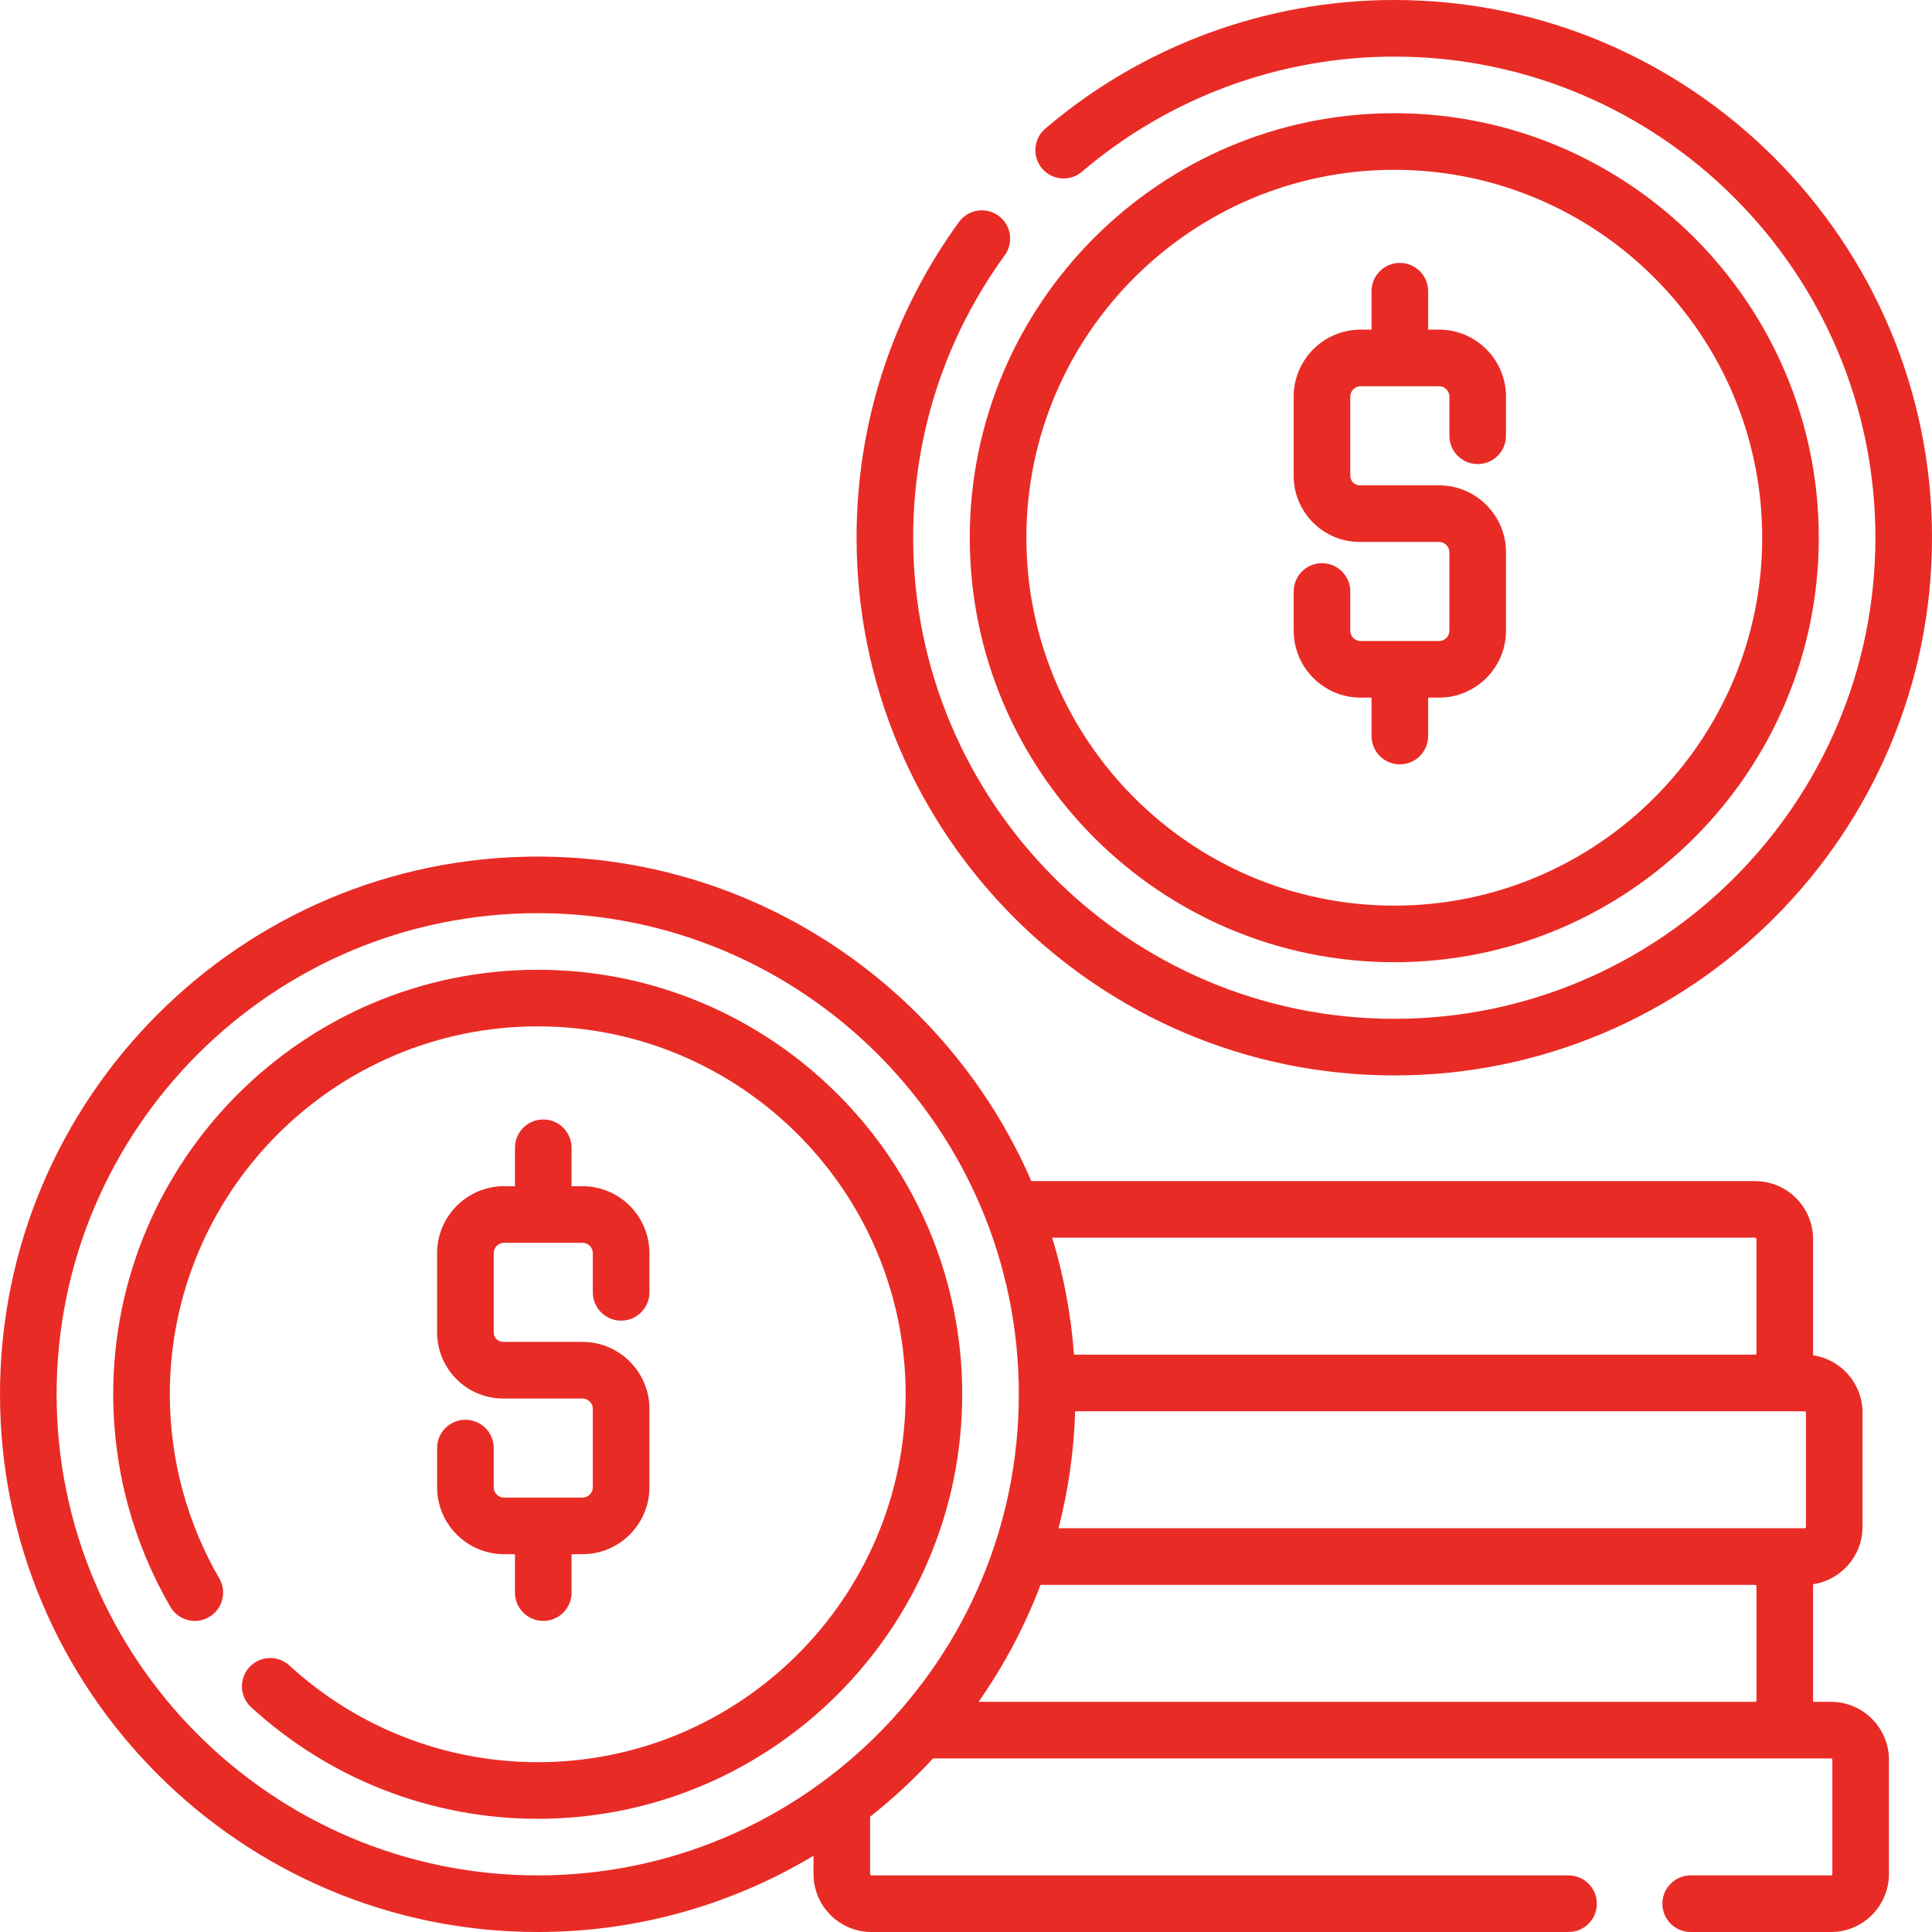
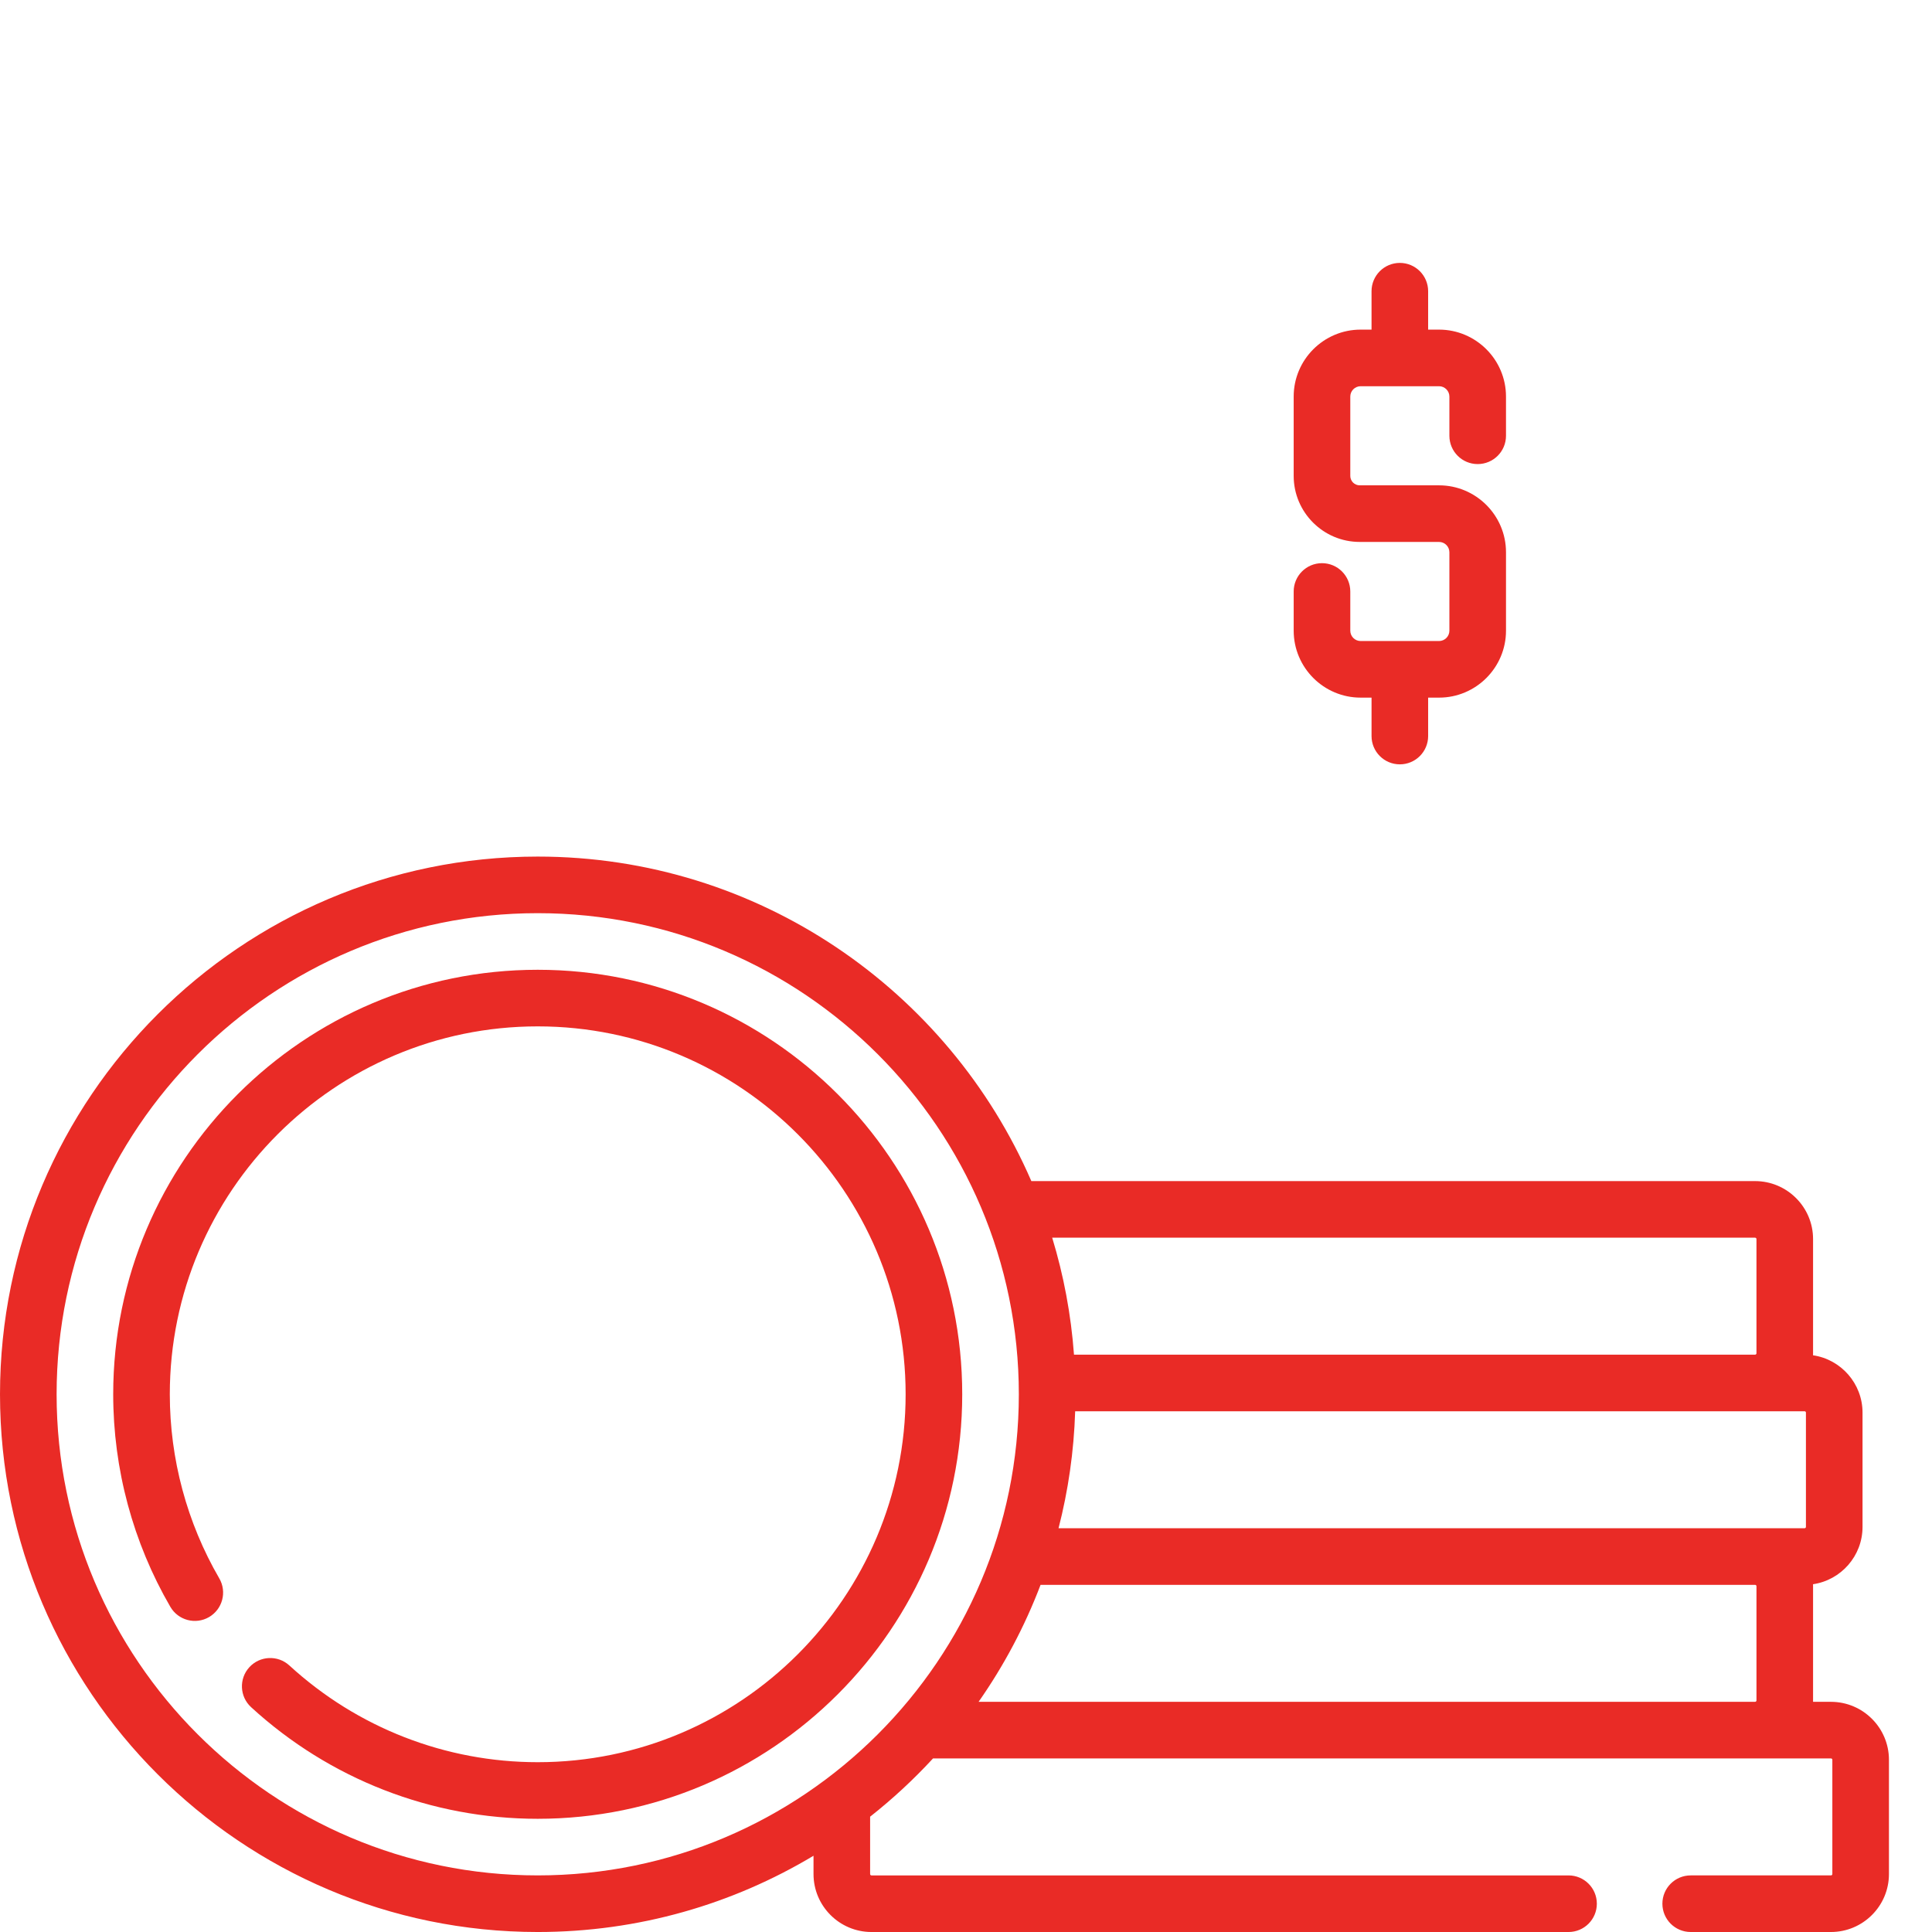
<svg xmlns="http://www.w3.org/2000/svg" version="1.1" width="512" height="512" x="0" y="0" viewBox="0 0 512 512" style="enable-background:new 0 0 512 512" xml:space="preserve">
  <g>
    <path d="m485.219 451h-4.742c.004-.121.004-.238.004-.359v-30.281c0-.176-.004-.348-.008-.523 7.41-1.09 13.117-7.488 13.117-15.195v-30.281c0-7.707-5.707-14.109-13.117-15.195.004-.176.008-.352.008-.523v-30.281c0-8.469-6.895-15.359-15.371-15.359h-191.793c-21.914-50.551-72.305-86-130.816-86-78.574 0-142.5 63.926-142.5 142.5s63.926 142.5 142.5 142.5c26.699 0 51.707-7.383 73.09-20.211v4.852c0 8.469 6.891 15.359 15.359 15.359h184.73c4.141 0 7.5-3.355 7.5-7.5s-3.359-7.5-7.5-7.5h-184.73c-.195 0-.359-.16-.359-.359v-15.203c5.961-4.699 11.535-9.863 16.672-15.438h237.957c.211 0 .371.156.371.359v30.281c0 .199-.16.359-.371.359h-37.168c-4.145 0-7.5 3.355-7.5 7.5 0 4.141 3.355 7.5 7.5 7.5h37.168c8.477 0 15.371-6.891 15.371-15.359v-30.281c0-8.469-6.895-15.359-15.371-15.359zm-200.289-77h193.301c.199 0 .359.16.359.359v30.281c0 .195-.16.359-.359.359h-197.707c2.562-9.957 4.074-20.332 4.406-31zm180.18-46c.203 0 .371.16.371.359v30.281c0 .195-.168.359-.371.359h-180.492c-.785-10.703-2.754-21.078-5.777-31zm-322.609 169c-70.305 0-127.5-57.195-127.5-127.5s57.195-127.5 127.5-127.5 127.5 57.195 127.5 127.5-57.195 127.5-127.5 127.5zm116.836-46c6.68-9.547 12.219-19.945 16.422-31h189.352c.203 0 .371.16.371.359v30.281c0 .195-.168.359-.371.359zm0 0" fill="#e92b26" data-original="#000000" style="" />
    <path d="m142.5 257c-62.031 0-112.5 50.469-112.5 112.5 0 19.789 5.234 39.266 15.141 56.324 2.082 3.582 6.672 4.801 10.25 2.723 3.582-2.082 4.801-6.672 2.723-10.254-8.578-14.773-13.113-31.645-13.113-48.793 0-53.762 43.738-97.5 97.5-97.5s97.5 43.738 97.5 97.5-43.738 97.5-97.5 97.5c-24.41 0-47.785-9.105-65.816-25.633-3.055-2.801-7.801-2.594-10.598.457-2.801 3.055-2.594 7.801.461 10.598 20.805 19.074 47.777 29.578 75.953 29.578 62.031 0 112.5-50.469 112.5-112.5s-50.469-112.5-112.5-112.5zm0 0" fill="#e92b26" data-original="#000000" style="" />
-     <path d="m123.34 376.246c-4.145 0-7.5 3.359-7.5 7.5v10.387c0 9.785 7.961 17.746 17.746 17.746h2.887v10.18c0 4.145 3.355 7.5 7.5 7.5 4.141 0 7.5-3.355 7.5-7.5v-10.18h2.887c9.785 0 17.746-7.961 17.746-17.746v-20.77c0-9.785-7.961-17.746-17.746-17.746h-21.02c-1.379 0-2.5-1.121-2.5-2.5v-21.02c0-1.512 1.23-2.746 2.746-2.746h20.773c1.512 0 2.746 1.234 2.746 2.746v10.387c0 4.145 3.355 7.5 7.5 7.5 4.141 0 7.5-3.355 7.5-7.5v-10.387c0-9.785-7.961-17.746-17.746-17.746h-2.887v-10.18c0-4.141-3.359-7.5-7.5-7.5-4.145 0-7.5 3.359-7.5 7.5v10.18h-2.887c-9.785 0-17.746 7.961-17.746 17.746v21.02c0 9.648 7.848 17.5 17.5 17.5h21.02c1.512 0 2.746 1.23 2.746 2.746v20.77c0 1.516-1.234 2.746-2.746 2.746h-20.773c-1.516 0-2.746-1.23-2.746-2.746v-10.387c0-4.141-3.359-7.5-7.5-7.5zm0 0" fill="#e92b26" data-original="#000000" style="" />
-     <path d="m369.5 285c78.574 0 142.5-63.926 142.5-142.5s-63.926-142.5-142.5-142.5c-33.898 0-66.746 12.105-92.492 34.094-3.148 2.688-3.523 7.422-.832 10.57 2.691 3.152 7.426 3.527 10.574.836 23.031-19.668 52.418-30.5 82.75-30.5 70.305 0 127.5 57.195 127.5 127.5s-57.195 127.5-127.5 127.5-127.5-57.195-127.5-127.5c0-27.109 8.395-52.992 24.273-74.852 2.434-3.352 1.691-8.043-1.66-10.477-3.352-2.438-8.043-1.691-10.477 1.656-17.754 24.441-27.137 53.371-27.137 83.672 0 78.574 63.926 142.5 142.5 142.5zm0 0" fill="#e92b26" data-original="#000000" style="" />
-     <path d="m369.5 255c62.031 0 112.5-50.469 112.5-112.5s-50.469-112.5-112.5-112.5-112.5 50.469-112.5 112.5 50.469 112.5 112.5 112.5zm0-210c53.762 0 97.5 43.738 97.5 97.5s-43.738 97.5-97.5 97.5-97.5-43.738-97.5-97.5 43.738-97.5 97.5-97.5zm0 0" fill="#e92b26" data-original="#000000" style="" />
    <path d="m360.586 184.879h2.887v10.18c0 4.145 3.355 7.5 7.5 7.5 4.141 0 7.5-3.355 7.5-7.5v-10.18h2.887c9.785 0 17.746-7.961 17.746-17.746v-20.77c0-9.785-7.961-17.746-17.746-17.746h-21.02c-1.379 0-2.5-1.121-2.5-2.5v-21.02c0-1.512 1.23-2.746 2.746-2.746h20.773c1.512 0 2.746 1.234 2.746 2.746v10.387c0 4.145 3.355 7.5 7.5 7.5 4.141 0 7.5-3.355 7.5-7.5v-10.387c0-9.785-7.961-17.746-17.746-17.746h-2.887v-10.18c0-4.141-3.359-7.5-7.5-7.5-4.145 0-7.5 3.359-7.5 7.5v10.18h-2.887c-9.785 0-17.746 7.961-17.746 17.746v21.02c0 9.648 7.848 17.5 17.5 17.5h21.02c1.512 0 2.746 1.23 2.746 2.746v20.77c0 1.516-1.234 2.746-2.746 2.746h-20.773c-1.516 0-2.746-1.23-2.746-2.746v-10.387c0-4.141-3.359-7.5-7.5-7.5-4.145 0-7.5 3.359-7.5 7.5v10.387c0 9.785 7.961 17.746 17.746 17.746zm0 0" fill="#e92b26" data-original="#000000" style="" />
  </g>
</svg>